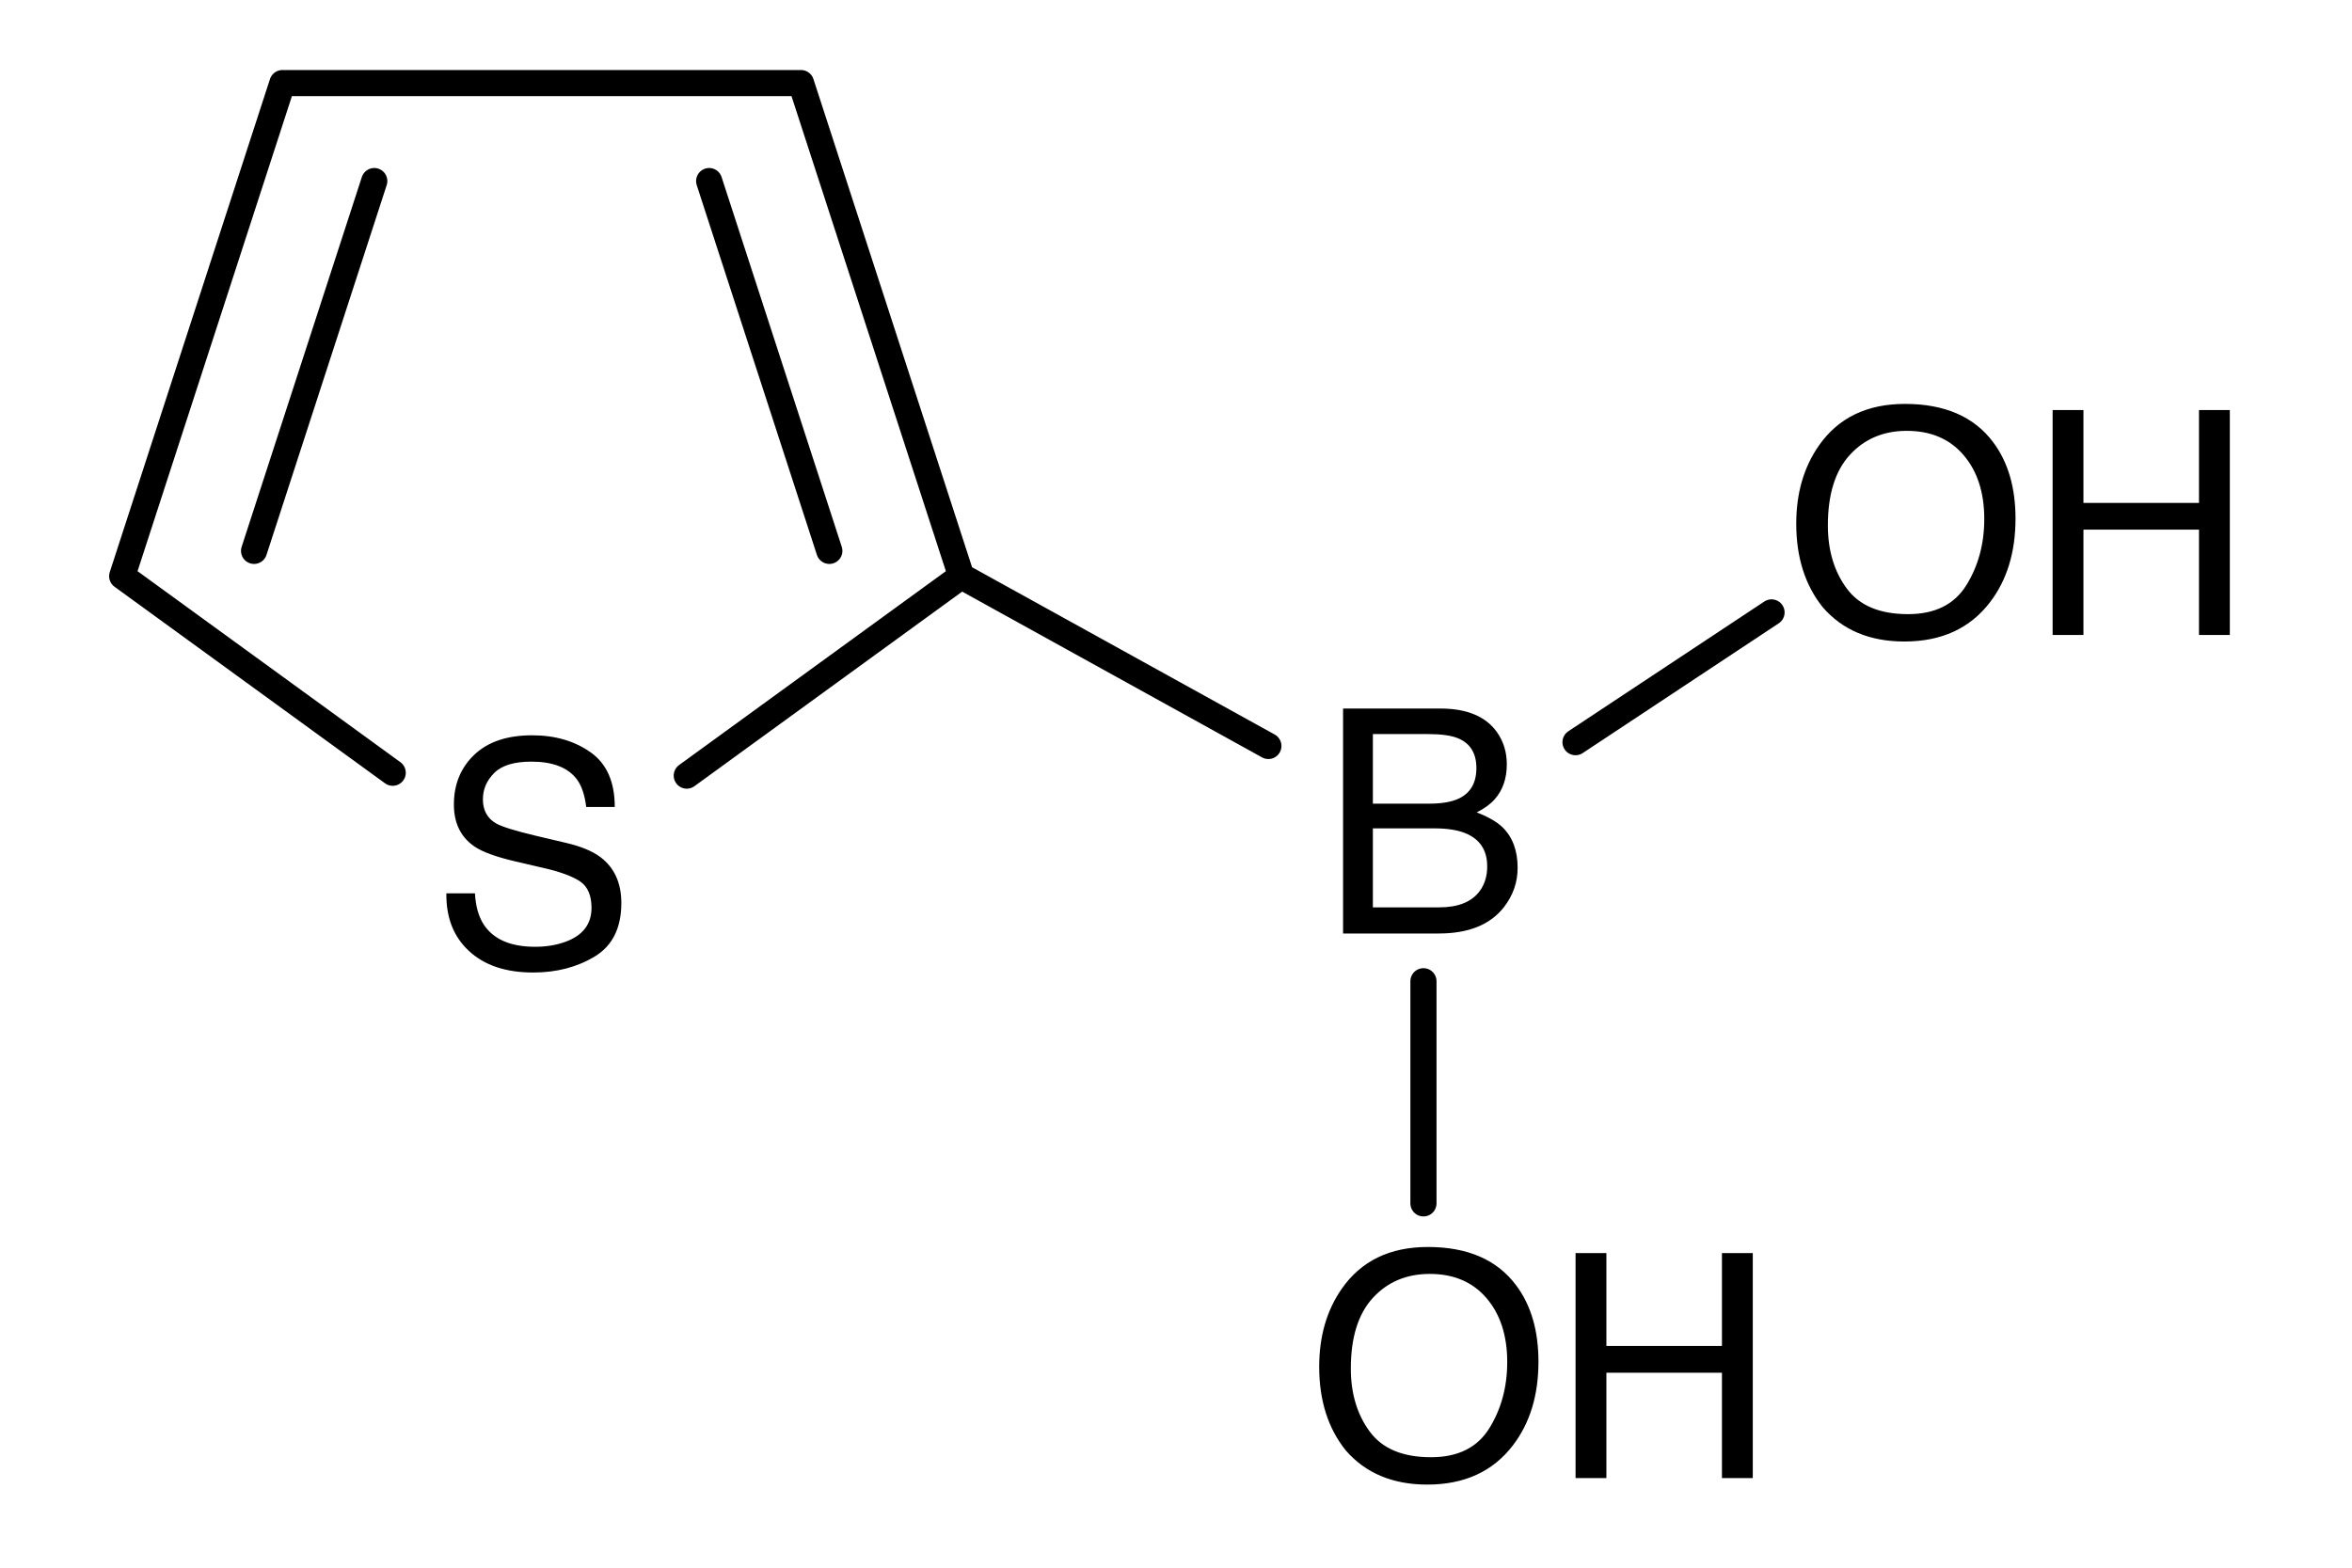
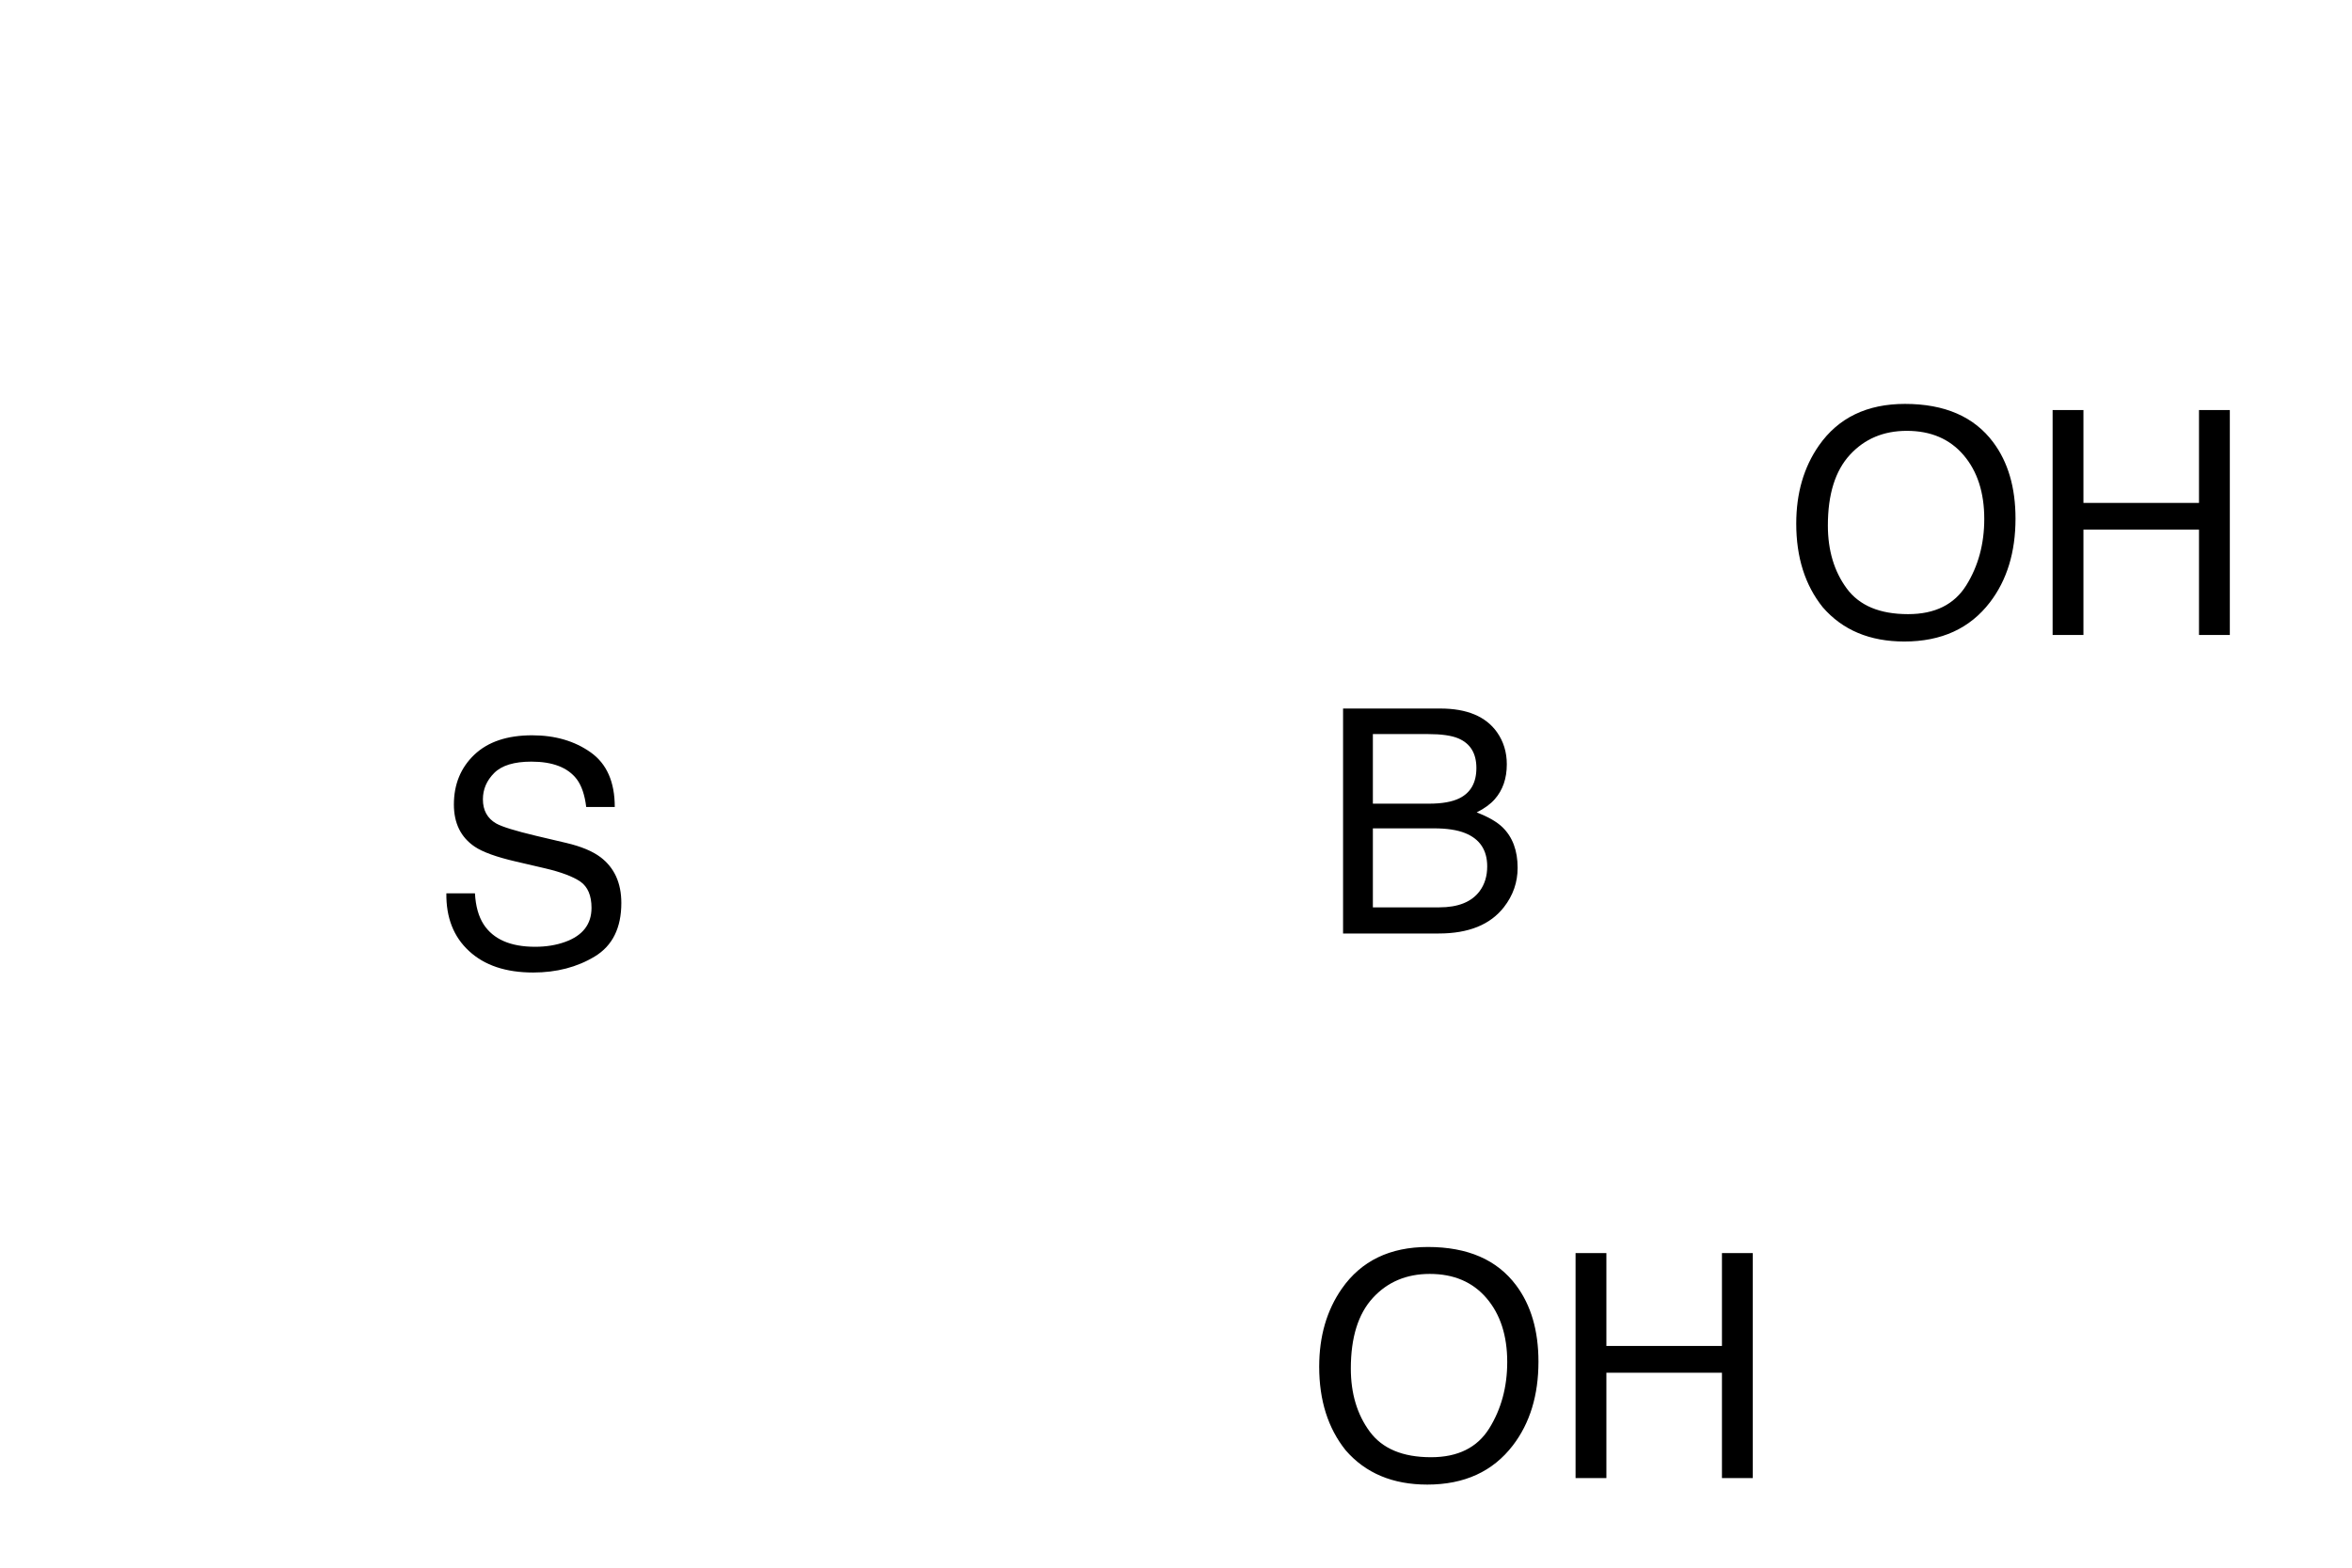
<svg xmlns="http://www.w3.org/2000/svg" width="180" height="120" viewBox="-35.455 -27.211 180 120" overflow="visible" xml:space="preserve">
-   <path stroke="#000" stroke-width="2" stroke-linecap="round" d="m-13.842-20.851-12.262 37.743M-6.812-13.351l-9.199 28.307M25.846-20.851h-39.688M38.109 16.892l23.506 12.997M-26.104 16.892l20.703 15.047M17.104 32.159l21.005-15.267M85.12 29.599l15.002-9.932M73.482 47.899v17.004M38.109 16.892 25.846-20.851M28.015 14.956l-9.198-28.307" />
  <path d="M.893 41.167c.053.978.274 1.771.666 2.381.746 1.142 2.06 1.713 3.941 1.713.844 0 1.611-.125 2.304-.376 1.34-.484 2.01-1.354 2.01-2.605 0-.938-.284-1.607-.851-2.007-.575-.39-1.475-.729-2.701-1.017l-2.259-.526c-1.475-.343-2.519-.721-3.132-1.135-1.06-.719-1.589-1.794-1.589-3.224 0-1.547.521-2.816 1.563-3.81 1.042-.992 2.518-1.488 4.427-1.488 1.757 0 3.25.436 4.479 1.307s1.843 2.264 1.843 4.178H9.408c-.112-.922-.353-1.629-.72-2.121-.683-.898-1.841-1.348-3.475-1.348-1.32 0-2.268.289-2.845.867-.578.579-.866 1.251-.866 2.017 0 .844.341 1.462 1.022 1.853.447.25 1.457.562 3.032.938l2.339.551c1.128.266 1.998.629 2.611 1.09 1.06.805 1.59 1.974 1.59 3.505 0 1.906-.677 3.271-2.03 4.091s-2.925 1.23-4.717 1.23c-2.089 0-3.724-.547-4.905-1.642-1.183-1.087-1.762-2.561-1.738-4.421H.893zM67.331 27.024h7.445c2.029 0 3.474.603 4.331 1.806.503.712.755 1.533.755 2.463 0 1.087-.309 1.978-.924 2.674-.32.367-.78.704-1.381 1.009.881.336 1.539.715 1.976 1.136.771.75 1.157 1.785 1.157 3.105 0 1.109-.35 2.113-1.049 3.011-1.046 1.344-2.709 2.016-4.988 2.016h-7.322v-17.22zm6.574 7.282c.996 0 1.771-.137 2.324-.41.87-.429 1.305-1.202 1.305-2.318 0-1.124-.463-1.881-1.388-2.271-.521-.219-1.296-.328-2.324-.328h-4.21v5.328h4.293zm.787 7.937c1.443 0 2.475-.413 3.09-1.239.387-.522.58-1.154.58-1.896 0-1.247-.564-2.097-1.693-2.55-.6-.241-1.393-.362-2.38-.362h-4.677v6.047h5.08zM117.082 6.636c1.141 1.523 1.711 3.473 1.711 5.848 0 2.57-.652 4.707-1.957 6.41-1.531 2-3.715 3-6.551 3-2.648 0-4.73-.875-6.246-2.625-1.352-1.688-2.027-3.82-2.027-6.398 0-2.328.578-4.32 1.734-5.977 1.484-2.125 3.68-3.188 6.586-3.188 3.039 0 5.289.977 6.75 2.93zm-2.056 10.955c.917-1.474 1.376-3.167 1.376-5.082 0-2.023-.529-3.653-1.587-4.888-1.059-1.235-2.504-1.853-4.339-1.853-1.78 0-3.232.611-4.356 1.835-1.125 1.223-1.687 3.026-1.687 5.409 0 1.907.481 3.515 1.446 4.824.964 1.309 2.527 1.963 4.69 1.963 2.055.001 3.539-.736 4.457-2.208zM121.633 4.175h2.359v7.109h8.844V4.175h2.359v17.219h-2.359v-8.062h-8.844v8.062h-2.359V4.175zM80.573 71.17c1.141 1.523 1.711 3.473 1.711 5.848 0 2.57-.652 4.707-1.957 6.41-1.531 2-3.715 3-6.551 3-2.648 0-4.73-.875-6.246-2.625-1.352-1.688-2.027-3.82-2.027-6.398 0-2.328.578-4.32 1.734-5.977 1.484-2.125 3.68-3.188 6.586-3.188 3.039 0 5.289.977 6.75 2.93zm-2.055 10.955c.917-1.474 1.376-3.168 1.376-5.082 0-2.023-.529-3.653-1.587-4.889-1.058-1.234-2.505-1.852-4.339-1.852-1.78 0-3.232.611-4.356 1.834-1.124 1.224-1.687 3.027-1.687 5.41 0 1.907.482 3.515 1.446 4.824.964 1.309 2.527 1.963 4.69 1.963 2.053.001 3.539-.735 4.457-2.208zM85.124 68.709h2.359v7.109h8.844v-7.109h2.359v17.219h-2.359v-8.062h-8.844v8.062h-2.359V68.709z" />
</svg>